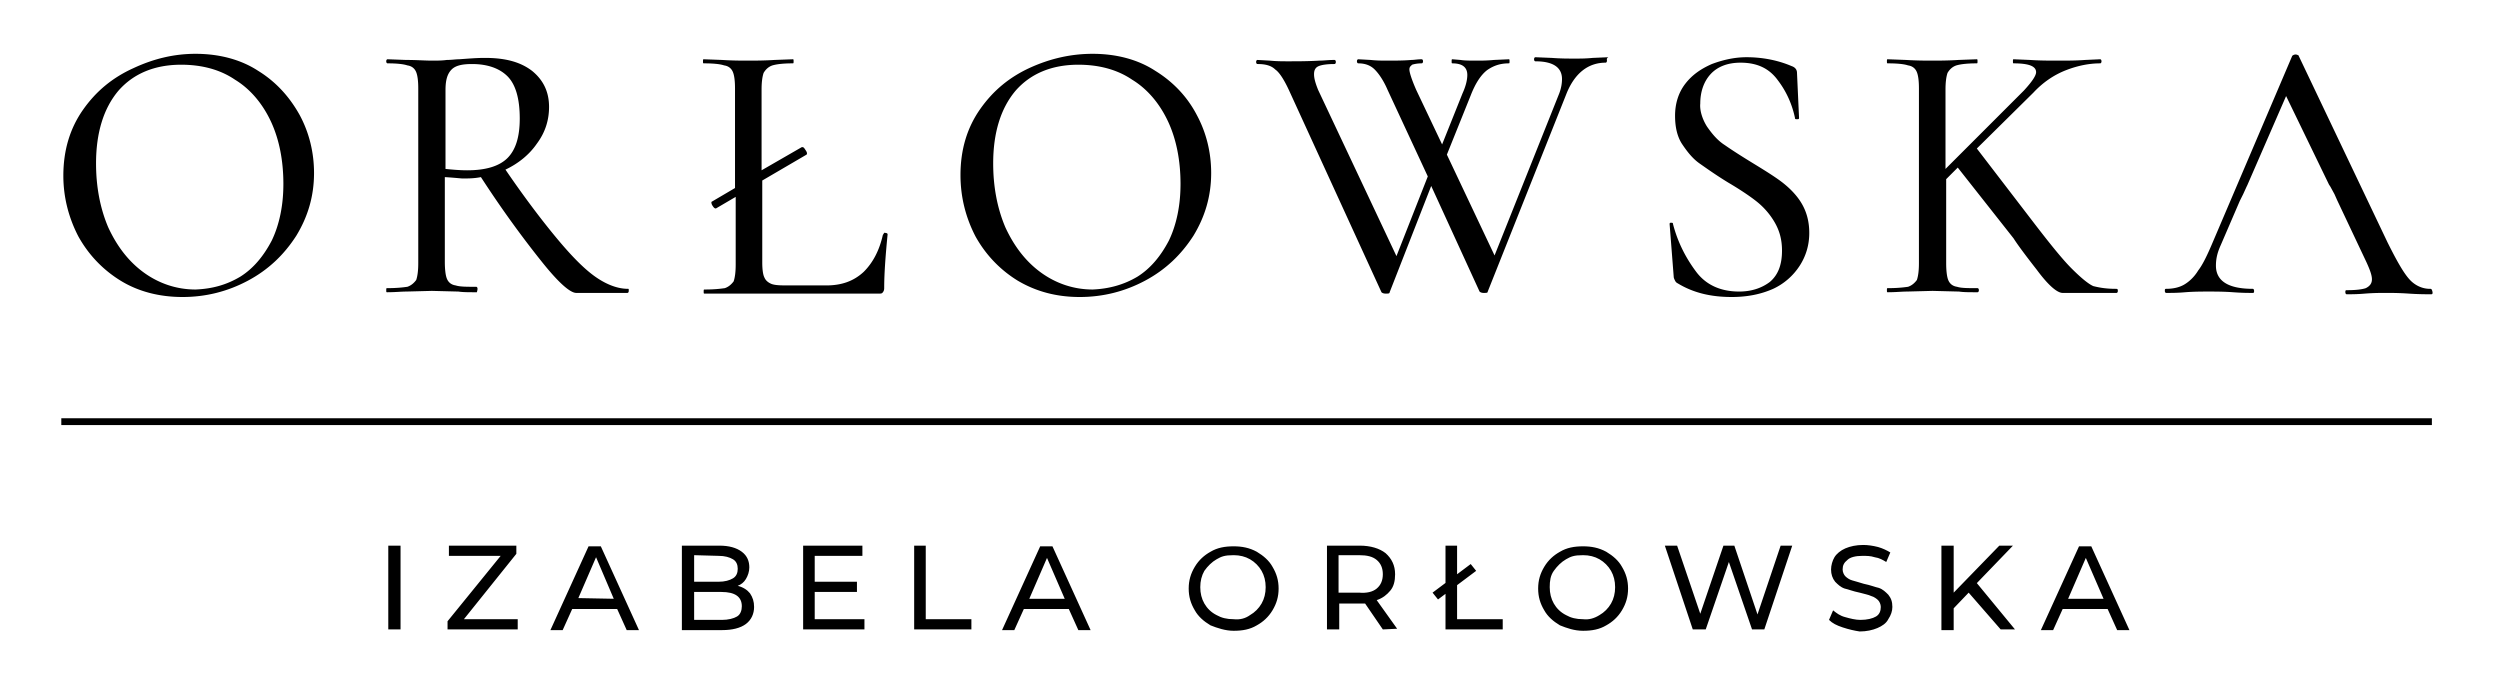
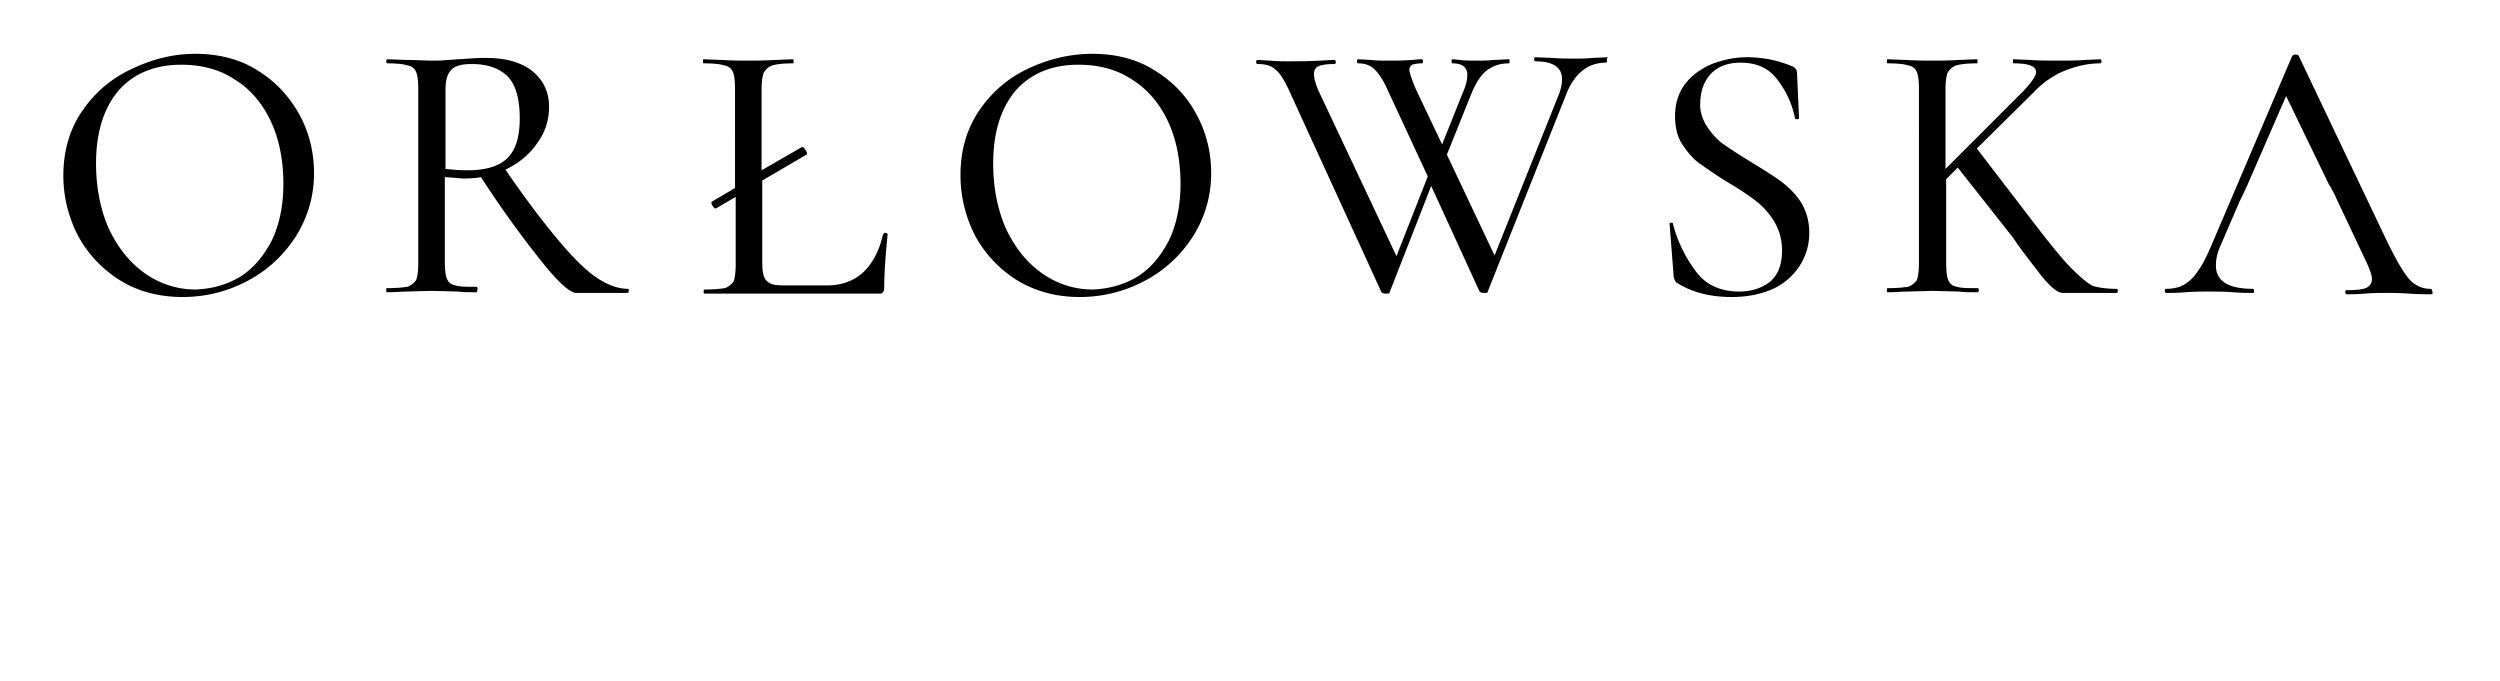
<svg xmlns="http://www.w3.org/2000/svg" viewBox="0 0 367 100" xml:space="preserve">
-   <path d="M57 80.1h1.8v12.3H57zm19 10.8v1.5H65.7v-1.2l7.8-9.6h-7.6v-1.5h9.9v1.2l-7.7 9.6zm14.6-1.5H84l-1.4 3.1h-1.8l5.6-12.3h1.8l5.6 12.3H92zm-.5-1.5-2.6-6.1-2.6 6zm20-.8c.4.6.6 1.2.6 2 0 1-.4 1.9-1.2 2.5s-2 .9-3.5.9h-5.9V80.1h5.5q2.1 0 3.3.9c.8.6 1.1 1.4 1.1 2.3 0 .6-.2 1.2-.5 1.7s-.7.8-1.2 1c.8.2 1.4.6 1.8 1.1m-8.2-5.6v3.9h3.6c.9 0 1.6-.2 2.1-.5s.7-.8.7-1.4-.2-1.1-.7-1.4-1.2-.5-2.1-.5zm6.3 9c.5-.3.7-.9.7-1.5q0-2.1-3-2.1h-4V91h4.1c.9 0 1.7-.2 2.2-.5m18.7.4v1.5h-9V80.1h8.7v1.5h-7v3.8h6.2v1.5h-6.2v4zm7.2-10.8h1.8v10.8h6.7v1.5h-8.4V80.1zm22.8 9.3h-6.6l-1.4 3.1h-1.8l5.6-12.3h1.8l5.6 12.3h-1.8zm-.6-1.5-2.6-6-2.6 6zm21.4 3.9c-1-.6-1.8-1.3-2.3-2.2-.6-1-.9-2-.9-3.2s.3-2.2.9-3.2 1.4-1.7 2.3-2.2c1-.6 2.1-.8 3.4-.8 1.2 0 2.3.2 3.4.8 1 .6 1.8 1.3 2.3 2.2.6 1 .9 2 .9 3.2s-.3 2.2-.9 3.2-1.4 1.7-2.3 2.2c-1 .6-2.1.8-3.4.8-1.2 0-2.4-.4-3.4-.8m5.8-1.5c.7-.4 1.3-1 1.7-1.7q.6-1.05.6-2.4t-.6-2.4c-.4-.7-1-1.3-1.7-1.7q-1.05-.6-2.4-.6c-1.35 0-1.8.2-2.5.6s-1.3 1-1.8 1.7q-.6 1.05-.6 2.4t.6 2.4c.4.7 1 1.3 1.8 1.7.7.4 1.5.6 2.5.6q1.35.15 2.4-.6m19.5 2.1-2.6-3.8h-3.8v3.8h-1.8V80.1h4.8c1.6 0 2.9.4 3.8 1.1.9.8 1.4 1.8 1.4 3.1 0 1-.2 1.8-.7 2.4s-1.1 1.1-2 1.4l3 4.2zm-.9-6q.9-.75.9-2.1t-.9-2.1c-.6-.5-1.4-.7-2.6-.7h-3V87h3c1.1.1 2-.1 2.6-.6m8.2.6 5.6-4.2.8 1-5.6 4.2zm1.8-6.9h1.8v10.8h6.7v1.5h-8.4V80.1zM229 91.8c-1-.6-1.8-1.3-2.3-2.2-.6-1-.9-2-.9-3.2s.3-2.2.9-3.2 1.4-1.7 2.3-2.2c1-.6 2.1-.8 3.4-.8 1.2 0 2.3.2 3.4.8 1 .6 1.8 1.3 2.3 2.2.6 1 .9 2 .9 3.2s-.3 2.2-.9 3.2-1.4 1.7-2.3 2.2c-1 .6-2.1.8-3.4.8s-2.4-.4-3.4-.8m5.8-1.5c.7-.4 1.3-1 1.7-1.7q.6-1.05.6-2.4t-.6-2.4c-.4-.7-1-1.3-1.7-1.7q-1.05-.6-2.4-.6c-1.35 0-1.8.2-2.5.6s-1.3 1-1.8 1.7-.6 1.5-.6 2.4q0 1.35.6 2.4c.4.7 1 1.3 1.8 1.7.7.4 1.5.6 2.5.6q1.2.15 2.4-.6m28.3-10.2L259 92.4h-1.8l-3.4-9.9-3.4 9.9h-1.9l-4.1-12.3h1.8l3.4 10 3.4-10h1.6l3.4 10.1 3.4-10.1zm7.4 12c-.9-.3-1.5-.6-2-1.1l.6-1.4c.5.4 1 .8 1.8 1 .7.2 1.5.4 2.2.4 1 0 1.8-.2 2.3-.5s.7-.8.7-1.4c0-.4-.2-.8-.4-1s-.6-.5-1-.6c-.4-.2-1-.3-1.7-.5-1-.2-1.7-.5-2.2-.6-.6-.2-1-.6-1.4-1q-.6-.75-.6-1.8c0-.6.2-1.3.5-1.8s.9-1 1.6-1.3 1.6-.5 2.6-.5c.7 0 1.4.1 2.2.3.7.2 1.3.5 1.8.8l-.6 1.4c-.5-.3-1-.6-1.7-.7-.6-.2-1.2-.2-1.8-.2-1 0-1.8.2-2.2.6-.5.4-.7.8-.7 1.4 0 .4.2.8.4 1s.6.5 1 .6 1 .3 1.7.5c1 .2 1.7.5 2.2.6.6.2 1 .6 1.4 1 .4.5.6 1 .6 1.8q0 .9-.6 1.8c-.3.6-.9 1-1.6 1.3s-1.6.5-2.6.5c-.7-.1-1.6-.3-2.5-.6M289 87l-2.2 2.3v3.2H285V80.1h1.8V87l6.7-6.9h2l-5.3 5.5 5.6 6.8h-2.1zm20.4 2.4h-6.6l-1.4 3.1h-1.8l5.6-12.3h1.8l5.6 12.3h-1.8zm-.6-1.5-2.6-6-2.6 6z" />
-   <path d="M9 61.9h348" style="fill:none;stroke:#000;stroke-miterlimit:10" />
  <path d="M17.7 41.2c-2.6-1.6-4.7-3.8-6.2-6.5-1.4-2.7-2.2-5.7-2.2-8.9 0-3.8 1-7 2.9-9.7s4.3-4.7 7.4-6.1c3-1.4 6-2.1 9.1-2.1 3.4 0 6.6.8 9.2 2.5 2.6 1.6 4.6 3.8 6.1 6.5 1.4 2.6 2.1 5.5 2.1 8.5 0 3.4-.9 6.4-2.6 9.2-1.8 2.8-4.1 5-7.1 6.6q-4.5 2.4-9.6 2.4c-3.4 0-6.5-.8-9.1-2.4m17.6-.6c1.9-1.2 3.4-3 4.6-5.3 1.1-2.3 1.7-5.1 1.7-8.3 0-3.4-.6-6.5-1.8-9.1s-3-4.8-5.3-6.2c-2.2-1.5-4.9-2.2-7.9-2.2-3.9 0-7 1.3-9.2 3.8-2.2 2.6-3.3 6.2-3.3 10.7 0 3.4.6 6.6 1.8 9.4 1.3 2.8 3 5 5.2 6.6s4.8 2.5 7.6 2.5c2.5-.1 4.6-.7 6.6-1.9m57 2.1c0 .2-.1.3-.2.3h-7.5c-.9 0-2.6-1.5-5-4.5s-5.5-7.1-9-12.5c-1 .2-1.9.2-2.7.2-.2 0-1-.1-2.6-.2v12.4c0 1.1.1 2 .3 2.5s.6.9 1.3 1c.6.2 1.6.2 3 .2.1 0 .2.1.2.3s-.1.5-.1.5c-1.2 0-2.1 0-2.7-.1l-3.9-.1-3.8.1c-.7 0-1.6.1-2.8.1-.1 0-.1-.1-.1-.3s0-.3.1-.3c1.4 0 2.3-.1 3-.2.6-.2 1-.6 1.3-1 .2-.6.3-1.4.3-2.5V13q0-1.65-.3-2.4c-.2-.5-.6-.9-1.3-1-.6-.2-1.6-.3-2.9-.3-.1 0-.2-.1-.2-.3s.1-.3.2-.3l2.7.1c1.5 0 2.8.1 3.8.1.8 0 1.5 0 2.2-.1.7 0 1.3-.1 1.8-.1 1.4-.1 2.6-.2 3.8-.2 3 0 5.2.6 6.9 1.9 1.6 1.3 2.5 3 2.5 5.3q0 3-1.8 5.4c-1.1 1.6-2.7 2.9-4.6 3.8 3 4.4 5.7 7.9 7.8 10.4s3.9 4.3 5.5 5.4 3.2 1.7 4.7 1.7c.1 0 .1 0 .1.3M68.6 25c2.7 0 4.7-.6 5.9-1.8s1.8-3.1 1.8-5.8c0-2.9-.6-5-1.8-6.2s-3-1.8-5.2-1.8c-1.4 0-2.4.2-3 .8s-.9 1.5-.9 3v11.6c1 .1 2.1.2 3.2.2m61.4 9.2c.2 0 .3.1.3.2-.3 3.1-.5 5.7-.5 7.9 0 .3-.1.5-.2.6-.1.2-.3.2-.6.2h-25.6c-.1 0-.1-.1-.1-.3s0-.3.1-.3c1.4 0 2.3-.1 3-.2.6-.2 1-.6 1.3-1 .2-.6.3-1.4.3-2.5v-9.9l-2.9 1.7c-.2 0-.3-.1-.5-.4s-.2-.6-.1-.6l3.4-2V13q0-1.65-.3-2.4c-.2-.5-.6-.9-1.3-1q-.9-.3-3-.3c-.1 0-.1-.1-.1-.3s0-.3.1-.3l2.7.1c1.5.1 2.8.1 3.8.1s2.4 0 3.9-.1l2.7-.1c.1 0 .1.1.1.3s0 .3-.1.3q-1.95 0-3 .3c-.6.2-1 .6-1.3 1.1-.2.6-.3 1.4-.3 2.5V25l5.9-3.4h.1c.2 0 .3.2.5.5s.2.5.1.6l-6.5 3.8v12c0 1 .1 1.8.3 2.2.2.5.6.8 1.1 1 .6.2 1.4.2 2.7.2h5.3c2.2 0 4-.6 5.5-2 1.4-1.4 2.3-3.2 2.8-5.4.2-.3.2-.4.4-.3m19.4 7c-2.6-1.6-4.7-3.8-6.2-6.5-1.4-2.7-2.2-5.7-2.2-9 0-3.8 1-7 2.9-9.7s4.3-4.7 7.4-6.1c2.9-1.3 5.9-2 9.1-2 3.4 0 6.6.8 9.2 2.5 2.6 1.6 4.7 3.8 6.1 6.5 1.4 2.6 2.1 5.5 2.1 8.5 0 3.4-.9 6.4-2.6 9.2-1.8 2.8-4.1 5-7.1 6.6q-4.5 2.4-9.6 2.4c-3.4 0-6.4-.8-9.1-2.4m17.6-.6c1.9-1.2 3.4-3 4.6-5.3 1.1-2.3 1.7-5.1 1.7-8.3 0-3.4-.6-6.5-1.8-9.1s-3-4.8-5.3-6.2c-2.2-1.5-4.9-2.2-7.9-2.2-3.9 0-7 1.3-9.2 3.8-2.2 2.6-3.3 6.2-3.3 10.7 0 3.4.6 6.6 1.8 9.4 1.3 2.8 3 5 5.2 6.6s4.8 2.5 7.6 2.5c2.4-.1 4.6-.7 6.6-1.9m68.9-31.7c0 .2-.1.3-.2.3-2.6 0-4.6 1.6-5.8 4.7l-11.5 28.9c0 .2-.2.2-.6.2-.3 0-.5-.1-.6-.2l-7.1-15.5-6.1 15.6c0 .2-.2.2-.6.2-.3 0-.5-.1-.6-.2l-13.6-29.7c-.7-1.5-1.4-2.6-2-3-.6-.6-1.5-.8-2.6-.8-.1 0-.2-.1-.2-.3s.1-.3.2-.3l1.8.1c1 .1 1.9.1 2.6.1 1.5 0 3 0 4.7-.1.6 0 1.3-.1 2.2-.1.1 0 .2.1.2.3s-.1.3-.2.3c-1 0-1.8.1-2.3.3s-.7.6-.7 1.2.2 1.3.6 2.3L205 37.6l4.6-11.7-5.9-12.7c-.6-1.4-1.3-2.4-1.9-3q-.9-.9-2.4-.9c-.1 0-.2-.1-.2-.3s.1-.3.2-.3l1.8.1c.9.1 1.7.1 2.4.1 1.3 0 2.5 0 3.6-.1.4 0 .9-.1 1.5-.1.1 0 .2.1.2.3s-.1.3-.2.3c-.6 0-1.1.1-1.4.2-.2.2-.4.3-.4.7s.3 1.4 1 3l3.8 8 3-7.5c.5-1.1.7-2 .7-2.7 0-1.1-.7-1.7-2.2-1.7-.1 0-.1-.1-.1-.3s0-.3.1-.3l1.2.1c.6.1 1.4.1 2.4.1.7 0 1.5 0 2.5-.1l2.2-.1c.1 0 .1.1.1.3s0 .3-.1.3c-1.2 0-2.2.3-3.2 1-.9.7-1.7 1.9-2.4 3.7l-3.5 8.7 7 14.8 9.5-23.8c.3-.8.4-1.5.4-2.1 0-1.7-1.3-2.6-3.9-2.6-.1 0-.2-.1-.2-.3s.1-.3.2-.3l2.4.1c1.3.1 2.4.1 3.4.1.8 0 1.6 0 2.6-.1l2.3-.1c-.3.2-.2.3-.2.5m14.7 9.7c.7 1 1.5 2 2.6 2.7q1.5 1.05 4.2 2.7c1.8 1.1 3.4 2.1 4.4 2.9s2 1.8 2.7 3 1.1 2.6 1.1 4.3c0 1.8-.5 3.4-1.4 4.8a9.3 9.3 0 0 1-3.9 3.4c-1.8.8-3.8 1.2-6.1 1.2-3 0-5.6-.6-7.9-2-.2-.1-.3-.2-.4-.4s-.2-.4-.2-.6l-.6-7.7c0-.2.1-.2.2-.2.2 0 .3 0 .3.2.7 2.7 1.9 5 3.4 7s3.7 2.9 6.3 2.9c1.8 0 3.3-.5 4.5-1.4 1.2-1 1.8-2.5 1.8-4.6 0-1.7-.4-3-1.1-4.2s-1.6-2.2-2.6-3-2.5-1.8-4.2-2.8c-1.8-1.1-3.2-2.1-4.2-2.8s-1.8-1.7-2.6-2.9c-.7-1.1-1-2.5-1-4.1 0-1.8.5-3.4 1.5-4.7s2.3-2.2 3.9-2.9c1.6-.6 3.3-1 5.1-1 2.2 0 4.5.4 6.6 1.3.6.2.8.6.8 1l.3 6.6c0 .2-.1.2-.3.2s-.3 0-.3-.2c-.4-1.9-1.2-3.8-2.5-5.5-1.3-1.8-3.1-2.6-5.5-2.6-1.9 0-3.4.6-4.4 1.7s-1.5 2.6-1.5 4.3c-.1 1 .3 2.3 1 3.4m60.3 24.1c0 .2-.1.3-.2.3h-7.9c-.8 0-2.1-1.1-3.8-3.4-1.8-2.3-2.9-3.8-3.4-4.6l-8.2-10.4-1.7 1.7v12.3c0 1.1.1 2 .3 2.5s.6.9 1.3 1c.6.2 1.6.2 3 .2.1 0 .2.1.2.3s-.1.3-.2.3c-1.2 0-2.1 0-2.7-.1l-3.9-.1-3.8.1c-.7 0-1.6.1-2.8.1-.1 0-.1-.1-.1-.3s0-.3.1-.3c1.4 0 2.3-.1 3-.2.6-.2 1-.6 1.3-1 .2-.6.3-1.4.3-2.5V13q0-1.65-.3-2.4c-.2-.5-.6-.9-1.3-1q-.9-.3-3-.3c-.1 0-.1-.1-.1-.3s0-.3.1-.3l2.7.1c1.6.1 2.9.1 3.8.1 1 0 2.4 0 3.9-.1l2.7-.1c.1 0 .1.1.1.3s0 .3-.1.3q-1.95 0-3 .3c-.6.2-1 .6-1.3 1.1-.2.6-.3 1.4-.3 2.5v11.6l11.5-11.5q1.8-1.95 1.8-2.7c0-.9-1.1-1.3-3.3-1.3-.1 0-.1-.1-.1-.3s0-.3.1-.3l2.4.1c1.4.1 2.8.1 4.2.1 1.3 0 2.6 0 3.9-.1l2.2-.1c.1 0 .2.1.2.3s-.1.3-.2.3c-1.5 0-3.2.3-5 1q-2.7 1.05-4.8 3.3l-8.3 8.2 7.9 10.3c2.6 3.4 4.6 5.9 6 7.3s2.5 2.3 3.2 2.6c.8.2 1.8.4 3.3.4.2 0 .3 0 .3.3m45.8-.3c-1.1 0-2.2-.5-3-1.4-.9-1-1.9-2.8-3.2-5.4L337.4 8.1c-.1 0-.2-.1-.4-.1s-.4.1-.5.2l-11.6 27.2c-.8 1.9-1.5 3.4-2.2 4.3-.6 1-1.4 1.7-2.1 2.1s-1.6.6-2.6.6c-.2 0-.2.1-.2.3s.1.3.2.3c.8 0 1.7 0 2.8-.1 1.3-.1 2.5-.1 3.4-.1 1 0 2.2 0 3.6.1 1.3.1 2.2.1 2.9.1.2 0 .2-.1.2-.3s-.1-.3-.2-.3c-3.5 0-5.4-1.1-5.4-3.4 0-1 .2-1.9.7-3l2.8-6.5.5-1 .5-1.1.1-.2 5.7-13.1 6.3 13 .2.3.6 1.1.4.9 4.3 9.1c.5 1.1.8 1.9.8 2.5s-.3 1-.9 1.3c-.6.2-1.5.3-2.8.3-.2 0-.2.1-.2.3s.1.3.2.3c.6 0 1.6 0 2.7-.1 1.3-.1 2.3-.1 3.1-.1.7 0 1.8 0 3.3.1 1.4.1 2.6.1 3.3.1.2 0 .2-.1.2-.3-.1-.5-.2-.5-.4-.5" />
</svg>